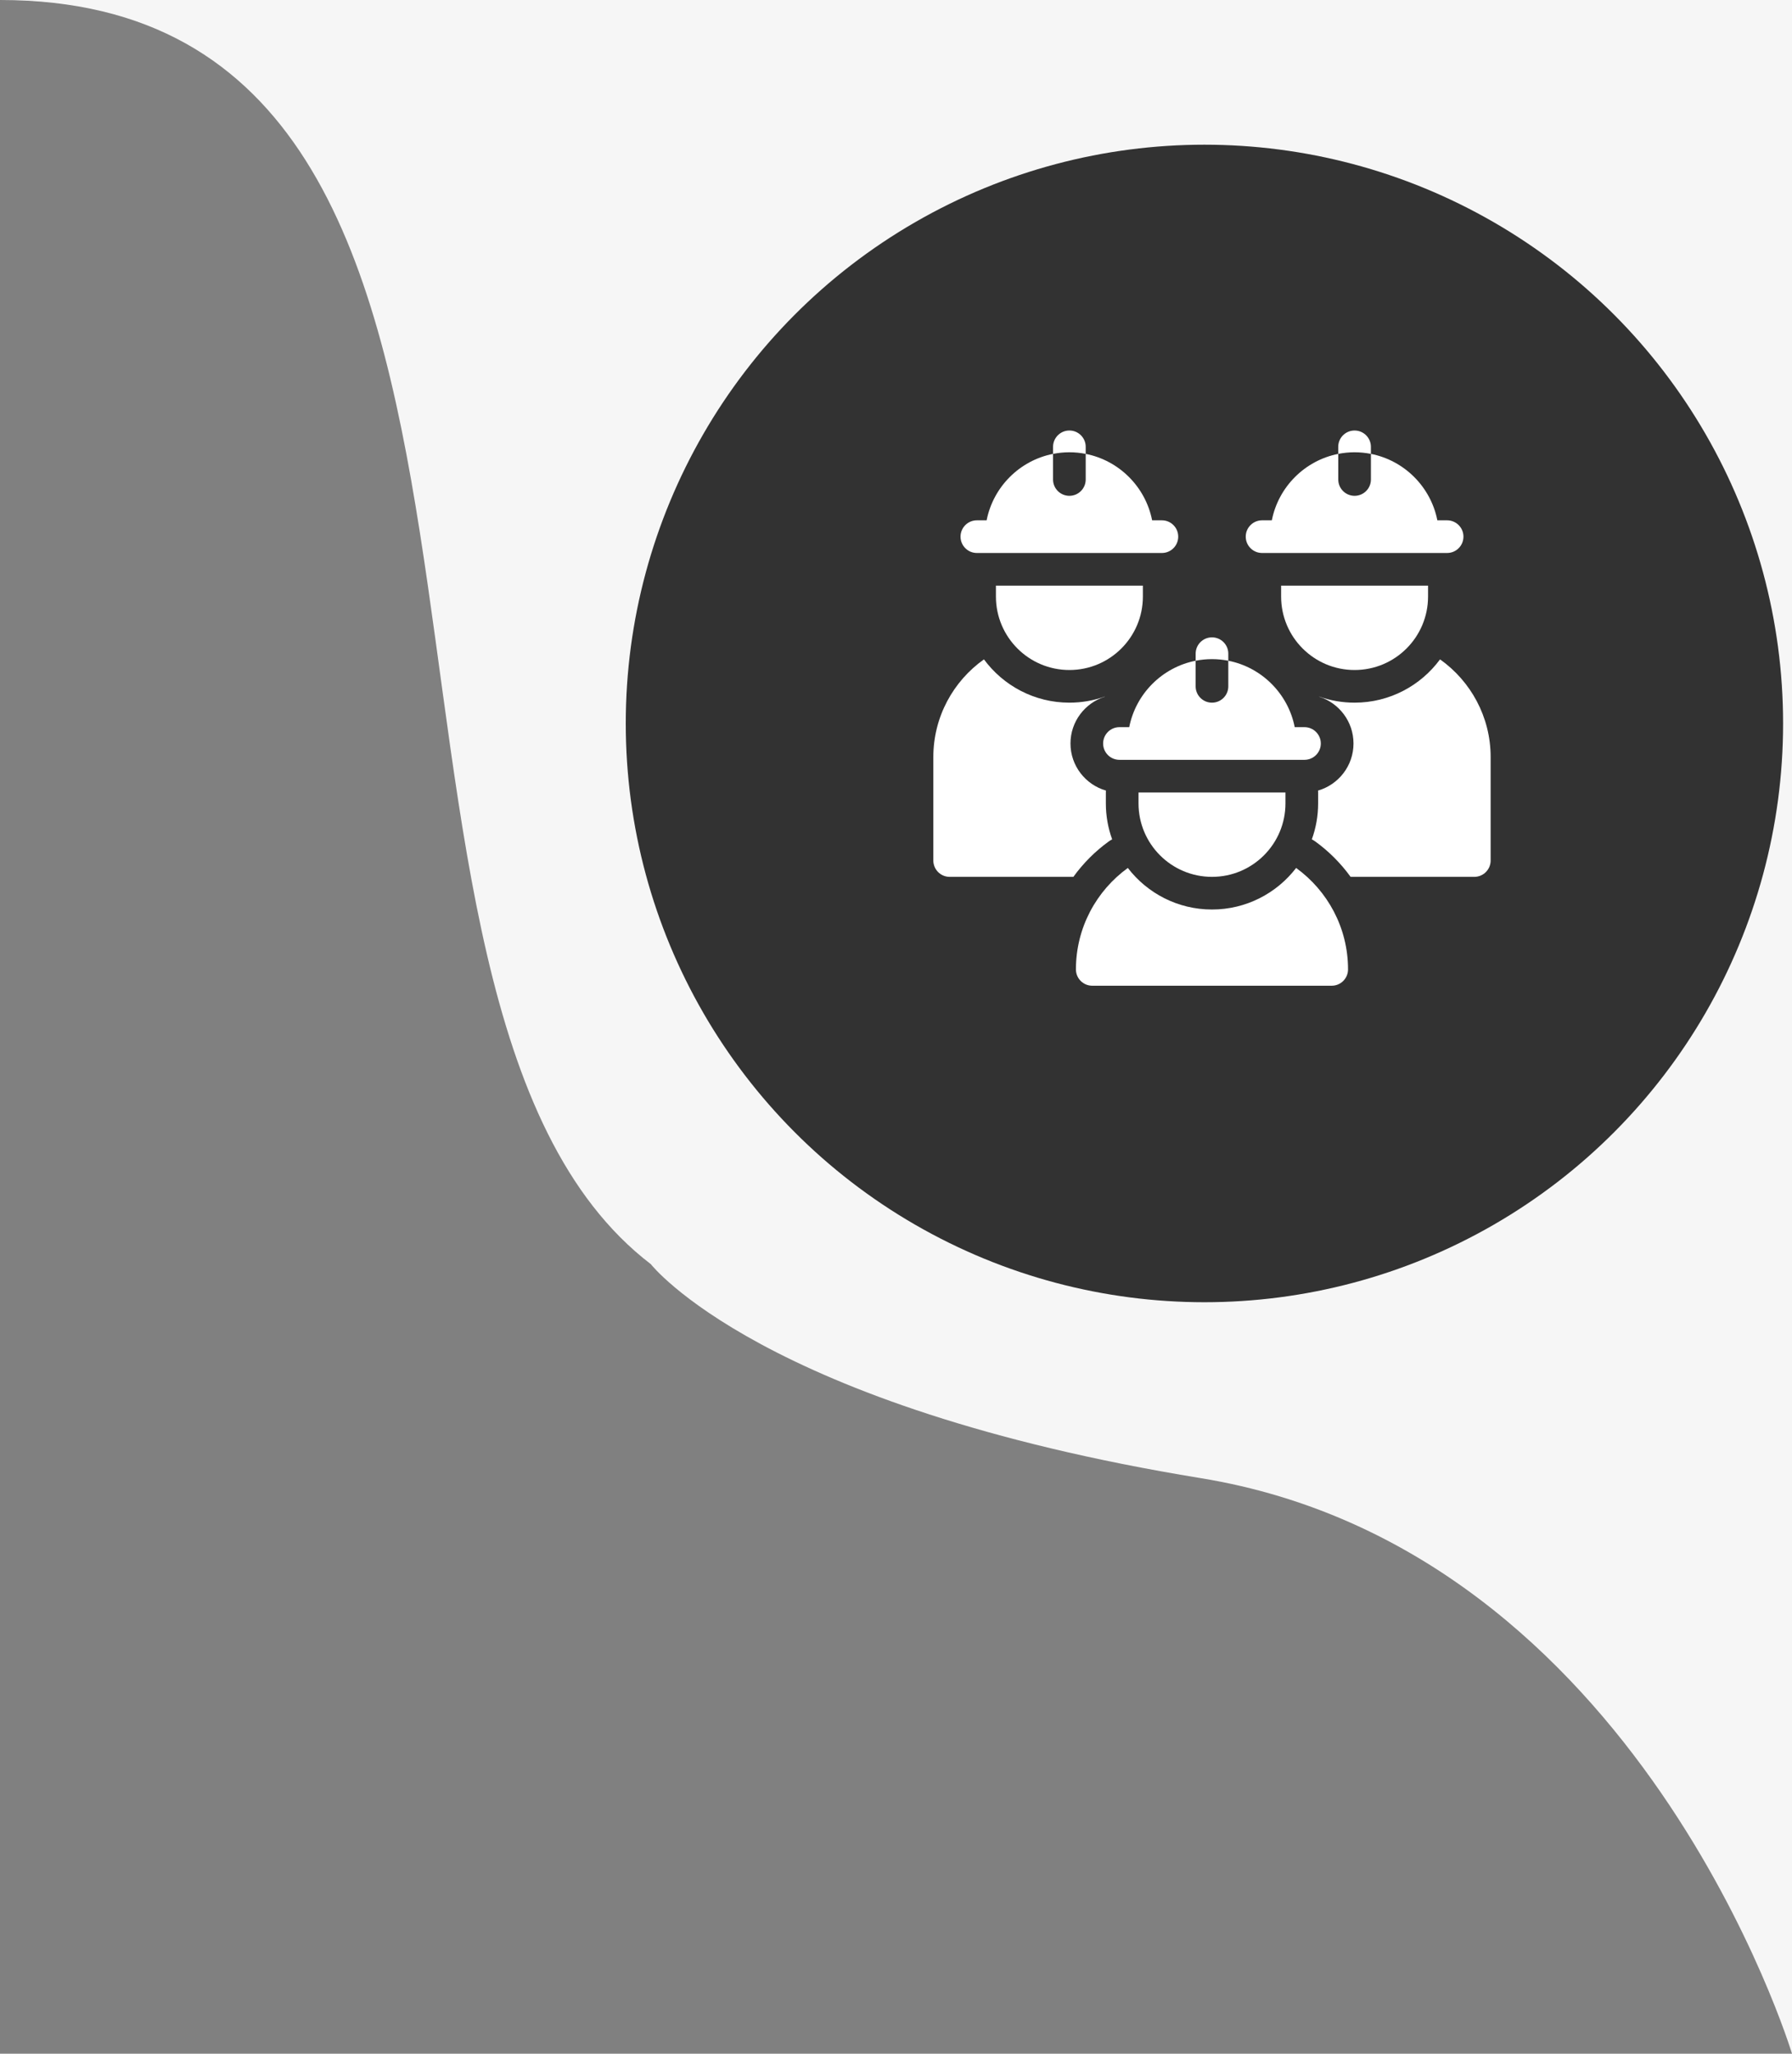
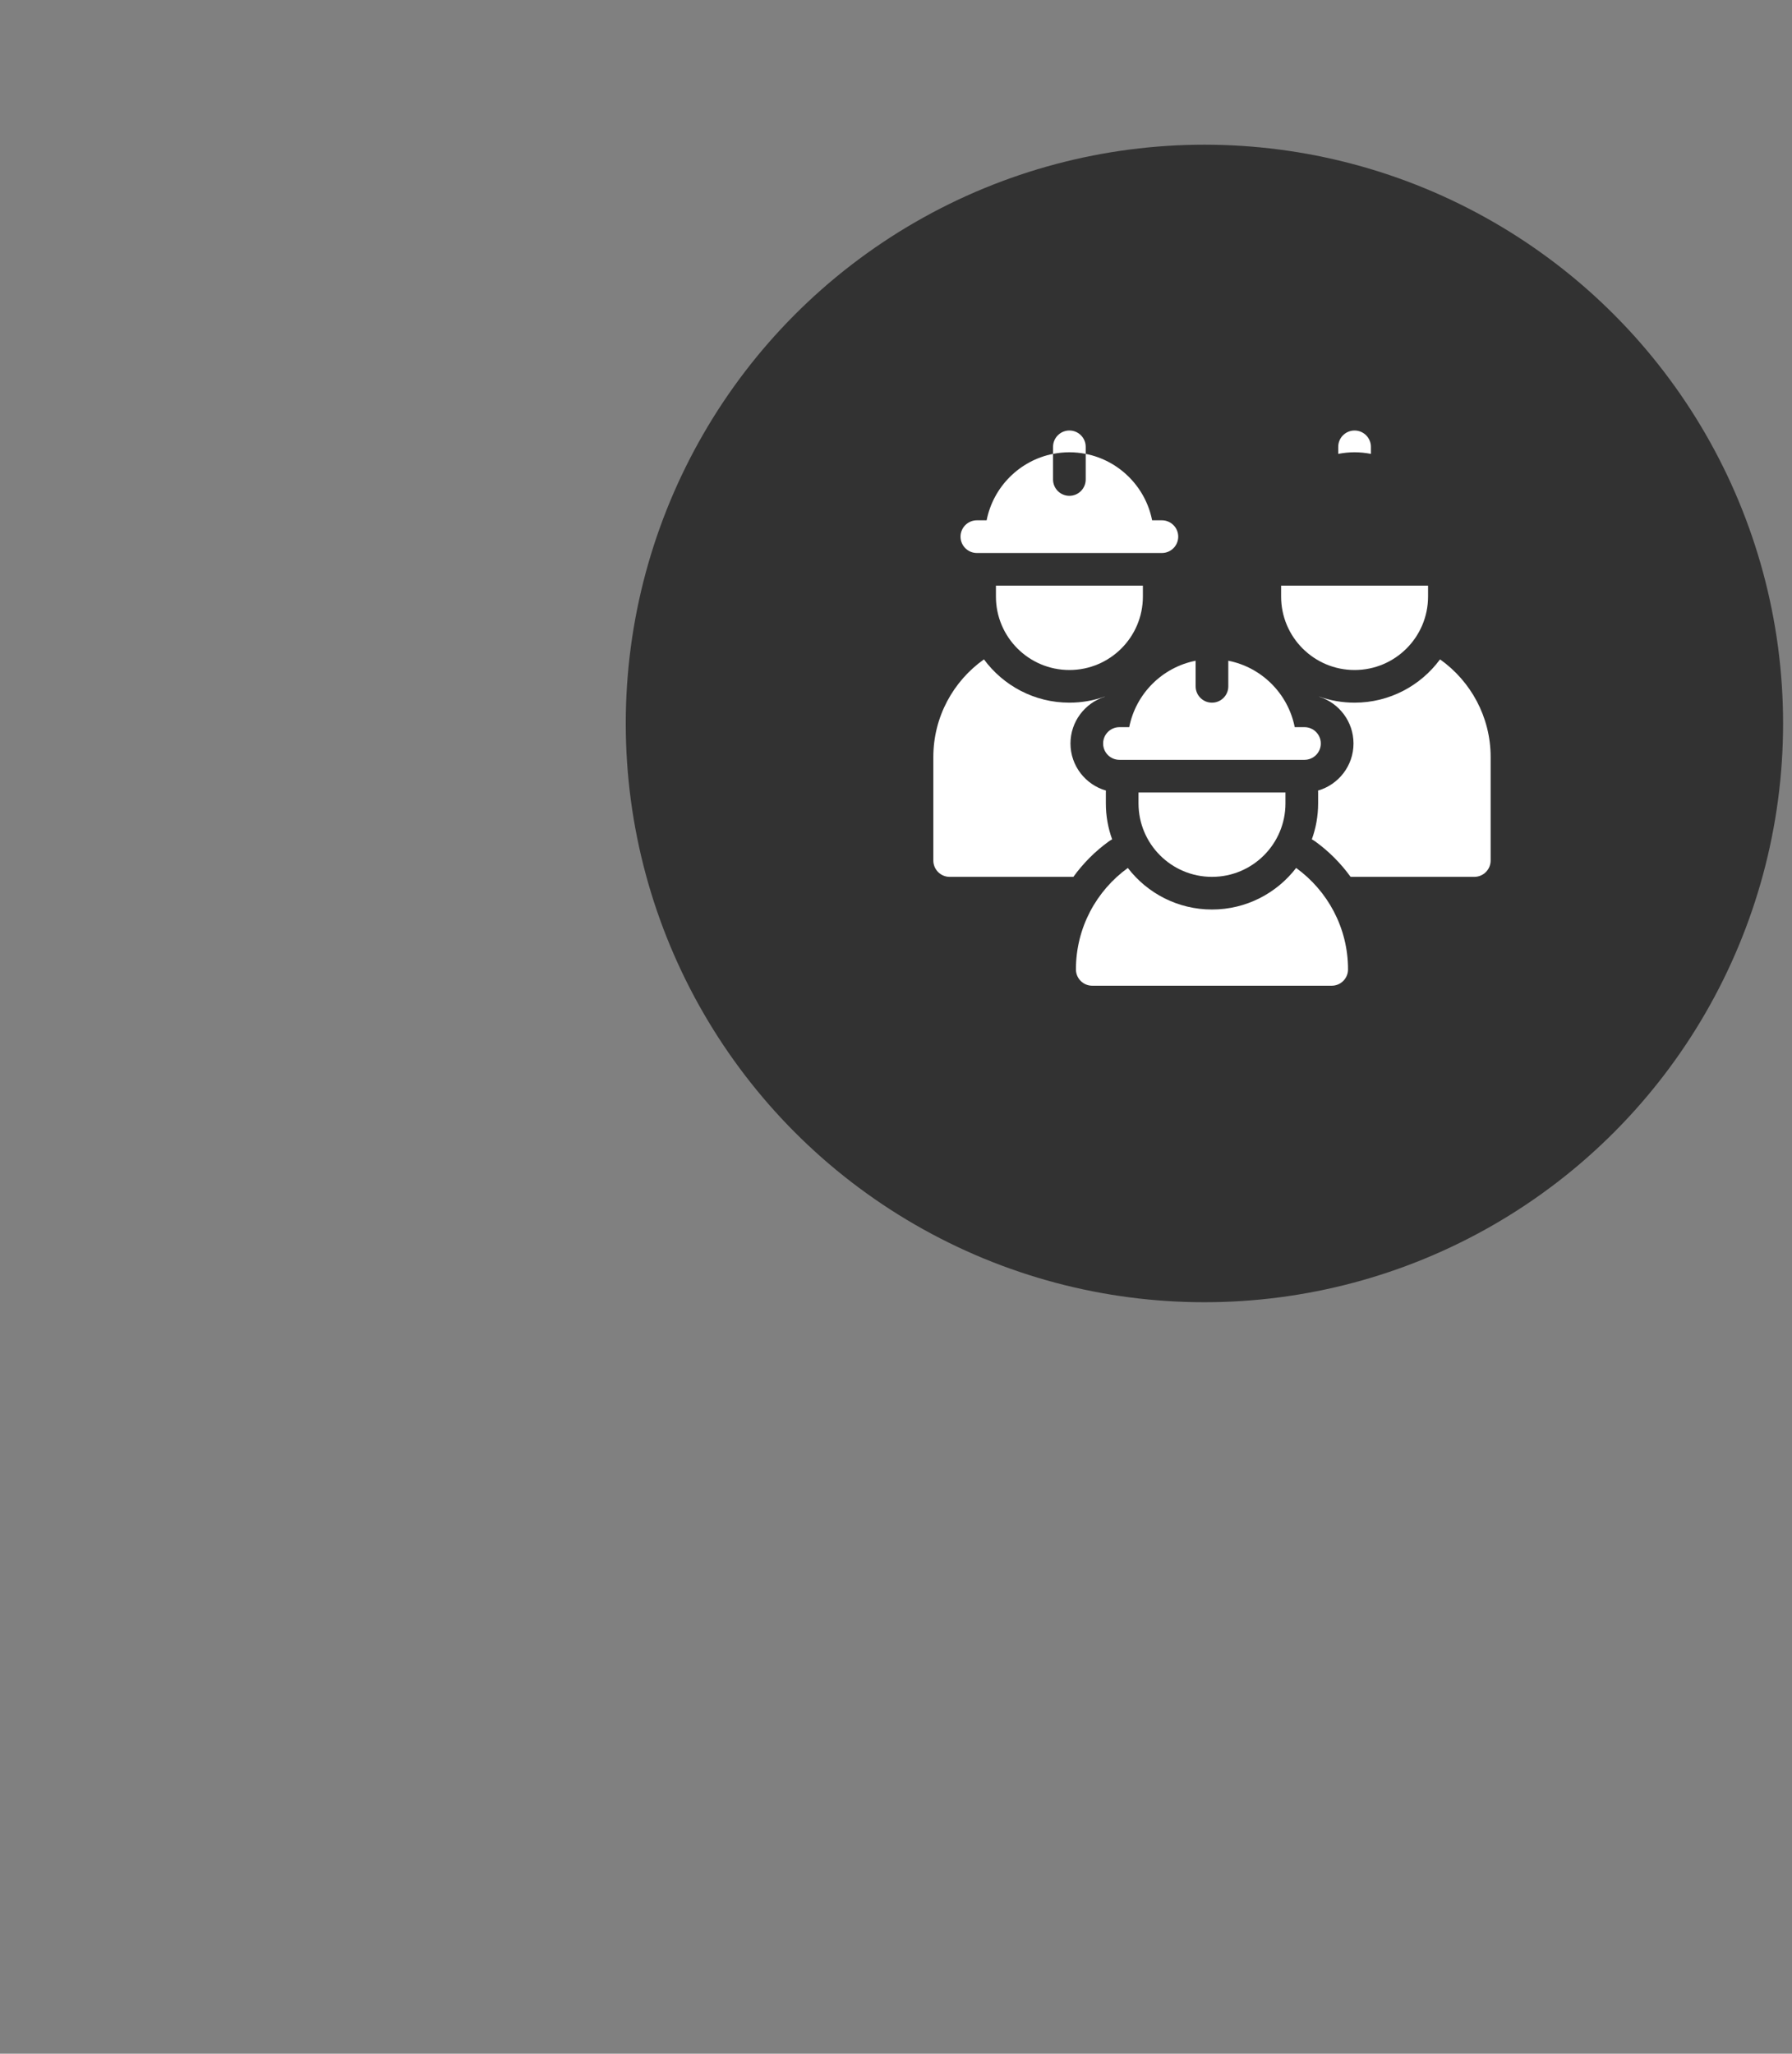
<svg xmlns="http://www.w3.org/2000/svg" width="96" height="110" viewBox="0 0 96 110" fill="none">
  <rect x="0" y="0" width="96" height="110" fill="#808080" stroke="none" />
-   <path d="M34.867 67.712C16.281 53.493 32.08 0 0 0H96V110C96 110 87.852 83.013 64.324 79.172C40.796 75.331 34.867 67.712 34.867 67.712Z" fill="#F6F6F6" />
  <circle cx="64.523" cy="38.75" r="31" fill="#323232" />
  <g clip-path="url(#clip0_2074_2746)">
    <path d="M60.494 38.948H59.97C59.487 38.948 59.096 39.34 59.096 39.823C59.096 40.306 59.487 40.698 59.97 40.698H69.883C70.366 40.698 70.758 40.306 70.758 39.823C70.758 39.34 70.366 38.948 69.883 38.948H69.36C69.007 37.157 67.593 35.742 65.802 35.39V36.762C65.802 37.245 65.41 37.636 64.927 37.636C64.444 37.636 64.052 37.245 64.052 36.762V35.39C62.261 35.742 60.847 37.157 60.494 38.948Z" fill="white" />
    <path d="M69.436 46.489C68.396 47.842 66.762 48.715 64.928 48.715C63.093 48.715 61.459 47.842 60.419 46.489C58.736 47.709 57.639 49.69 57.639 51.922C57.639 52.406 58.03 52.797 58.513 52.797H71.342C71.825 52.797 72.216 52.406 72.216 51.922C72.216 49.69 71.119 47.709 69.436 46.489Z" fill="white" />
    <path d="M64.928 46.966C67.102 46.966 68.864 45.204 68.864 43.03V42.447H60.992V43.03C60.992 45.204 62.754 46.966 64.928 46.966Z" fill="white" />
-     <path d="M65.802 35.39V35.012C65.802 34.529 65.41 34.138 64.927 34.138C64.444 34.138 64.053 34.529 64.053 35.012V35.39C64.336 35.334 64.628 35.304 64.927 35.304C65.227 35.304 65.519 35.334 65.802 35.39Z" fill="white" />
-     <path d="M67.611 29.619H77.524C78.007 29.619 78.399 29.227 78.399 28.744C78.399 28.261 78.007 27.869 77.524 27.869H77.001C76.648 26.078 75.234 24.663 73.442 24.311V25.683C73.442 26.166 73.05 26.557 72.567 26.557C72.084 26.557 71.693 26.166 71.693 25.683V24.311C69.901 24.663 68.487 26.078 68.134 27.869H67.611C67.128 27.869 66.736 28.261 66.736 28.744C66.736 29.227 67.128 29.619 67.611 29.619Z" fill="white" />
    <path d="M72.567 35.887C74.741 35.887 76.503 34.125 76.503 31.951V31.368H68.631V31.951C68.631 34.125 70.393 35.887 72.567 35.887Z" fill="white" />
    <path d="M77.145 35.317C76.109 36.723 74.443 37.636 72.567 37.636C71.902 37.636 71.264 37.521 70.671 37.31C70.672 37.314 70.674 37.317 70.675 37.32C71.737 37.656 72.509 38.651 72.509 39.823C72.509 41.018 71.705 42.028 70.61 42.344C70.612 42.378 70.614 42.412 70.614 42.447V43.03C70.614 43.706 70.495 44.354 70.277 44.956C70.341 44.991 70.403 45.029 70.463 45.072C71.198 45.605 71.833 46.247 72.354 46.966H78.981C79.464 46.966 79.856 46.574 79.856 46.091V40.552C79.856 38.393 78.784 36.48 77.145 35.317Z" fill="white" />
    <path d="M73.441 24.311V23.933C73.441 23.45 73.049 23.059 72.566 23.059C72.083 23.059 71.691 23.45 71.691 23.933V24.311C71.975 24.255 72.267 24.225 72.566 24.225C72.865 24.225 73.158 24.255 73.441 24.311Z" fill="white" />
    <path d="M52.332 29.619H62.245C62.728 29.619 63.119 29.227 63.119 28.744C63.119 28.261 62.728 27.869 62.245 27.869H61.721C61.368 26.078 59.954 24.663 58.163 24.311V25.683C58.163 26.166 57.771 26.557 57.288 26.557C56.805 26.557 56.413 26.166 56.413 25.683V24.311C54.622 24.663 53.208 26.078 52.855 27.869H52.332C51.849 27.869 51.457 28.261 51.457 28.744C51.457 29.227 51.849 29.619 52.332 29.619Z" fill="white" />
    <path d="M61.226 31.951V31.368H53.353V31.951C53.353 34.125 55.116 35.887 57.289 35.887C59.463 35.887 61.226 34.125 61.226 31.951Z" fill="white" />
    <path d="M59.393 45.072C59.453 45.029 59.515 44.991 59.579 44.956C59.361 44.354 59.242 43.706 59.242 43.03V42.447C59.242 42.412 59.244 42.378 59.246 42.344C58.151 42.028 57.347 41.018 57.347 39.823C57.347 38.651 58.119 37.656 59.181 37.32C59.182 37.317 59.184 37.314 59.185 37.31C58.592 37.521 57.954 37.636 57.289 37.636C55.413 37.636 53.747 36.723 52.711 35.317C51.072 36.48 50 38.393 50 40.551V46.091C50 46.574 50.392 46.966 50.875 46.966H57.502C58.023 46.247 58.658 45.605 59.393 45.072Z" fill="white" />
    <path d="M58.163 24.311V23.933C58.163 23.45 57.772 23.059 57.289 23.059C56.806 23.059 56.414 23.45 56.414 23.933V24.311C56.697 24.255 56.989 24.225 57.289 24.225C57.588 24.225 57.88 24.255 58.163 24.311Z" fill="white" />
  </g>
  <defs>
    <clipPath id="clip0_2074_2746">
      <rect width="29.855" height="29.855" fill="white" transform="translate(50 23)" />
    </clipPath>
  </defs>
</svg>